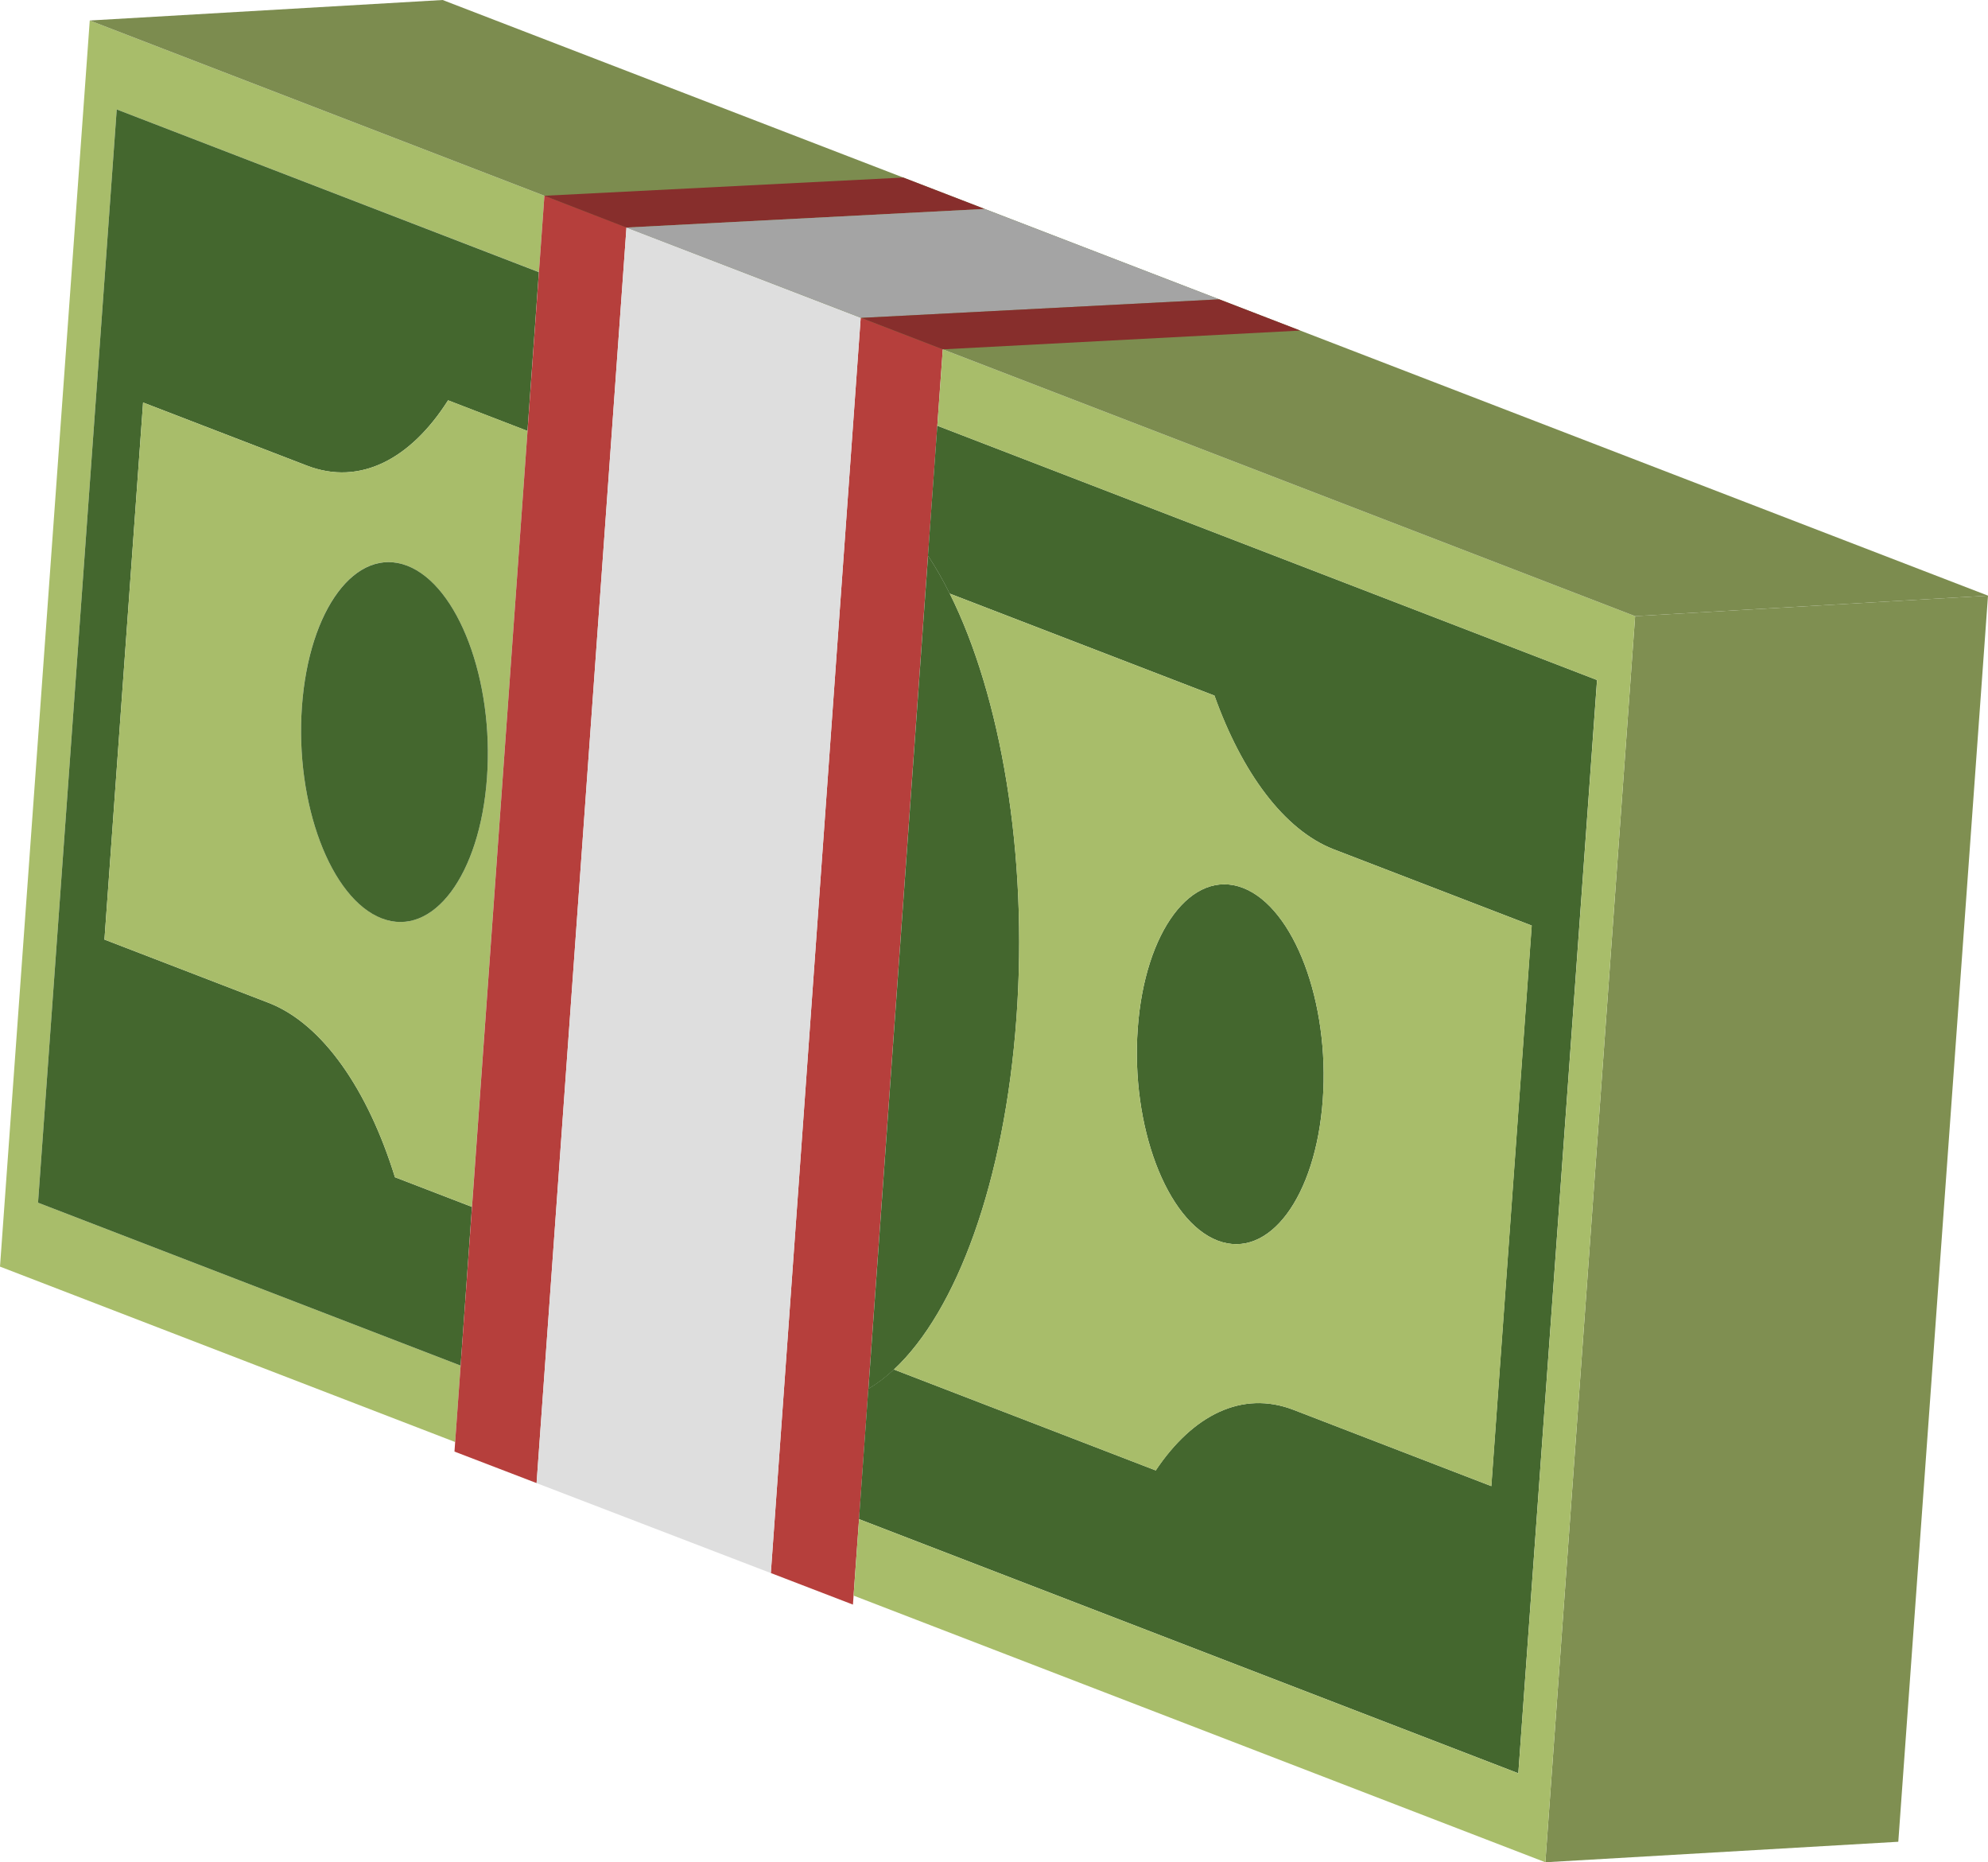
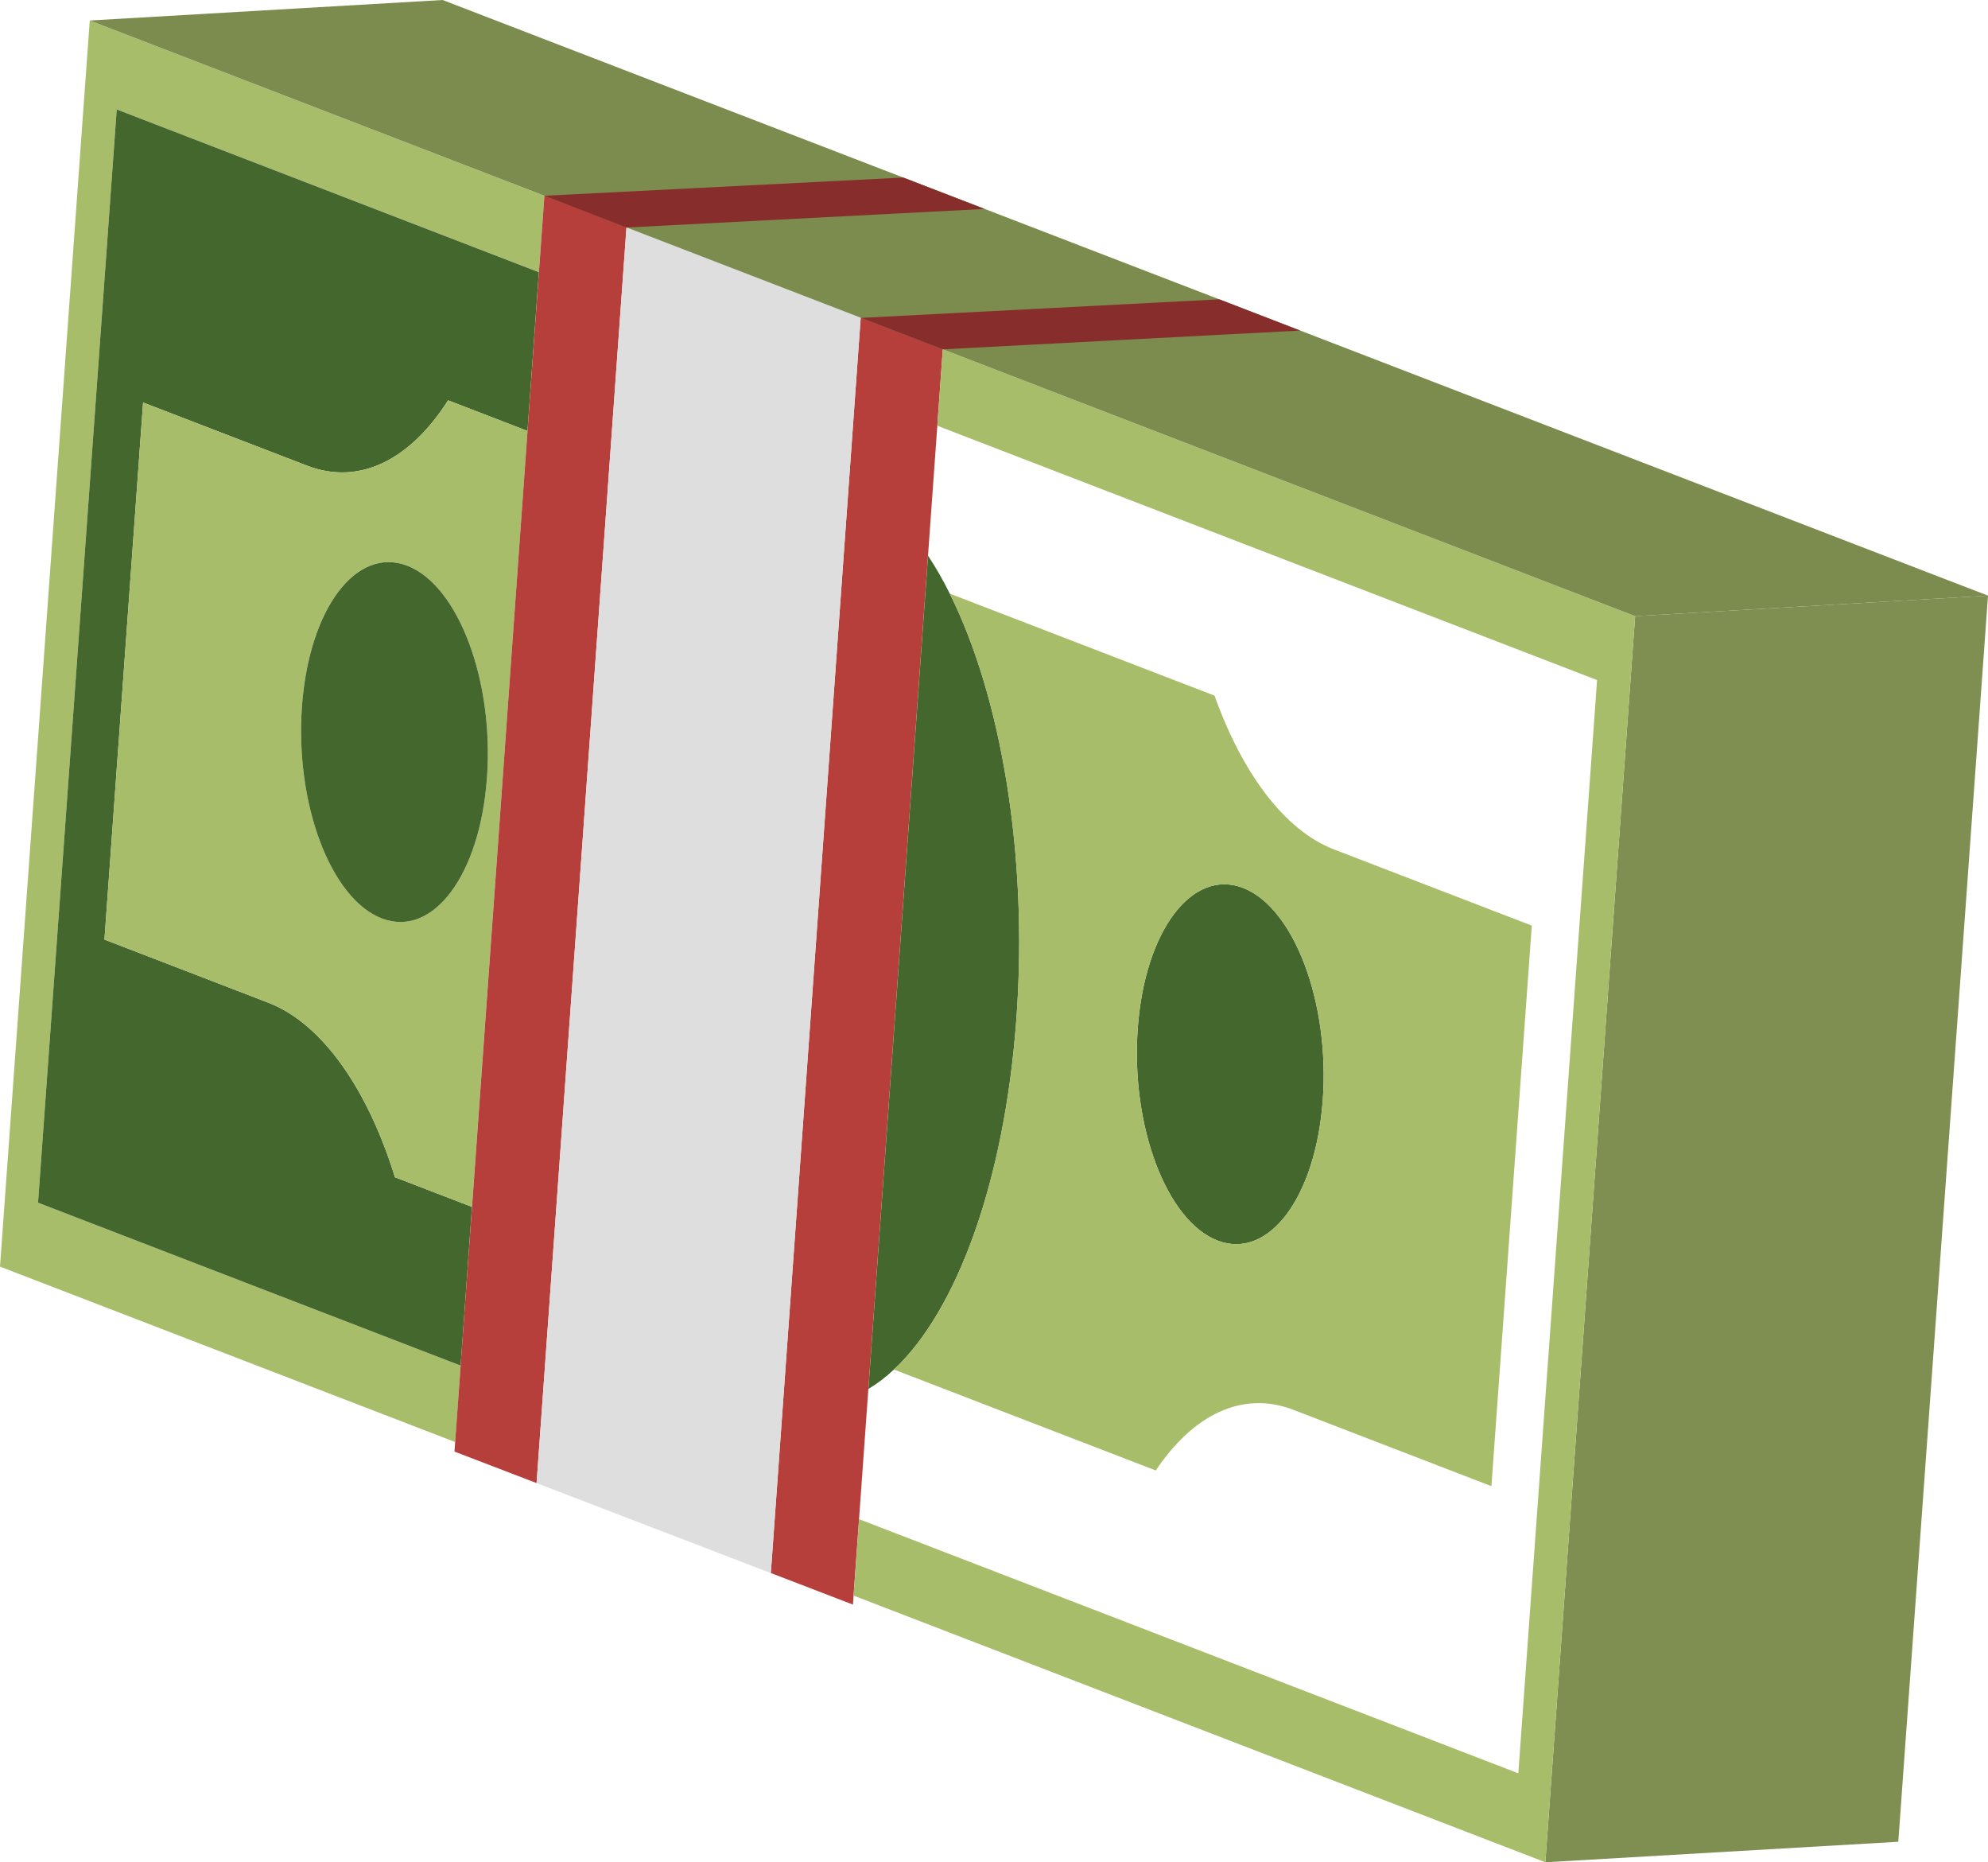
<svg xmlns="http://www.w3.org/2000/svg" id="Layer_2" data-name="Layer 2" viewBox="0 0 355.93 333.34">
  <defs>
    <style>
      .cls-1 {
        fill: #7c8c4f;
      }

      .cls-2 {
        fill: #a4a4a4;
      }

      .cls-3 {
        fill: #dedede;
      }

      .cls-4 {
        fill: #b63f3c;
      }

      .cls-5 {
        fill: #872e2c;
      }

      .cls-6 {
        fill: #44672e;
      }

      .cls-7 {
        fill: #a8bd6a;
      }

      .cls-8 {
        fill: #7f8f51;
      }
    </style>
  </defs>
  <g id="_Слой_1" data-name="Слой 1">
    <g>
      <polygon class="cls-8" points="276.68 333.34 339.87 329.67 355.93 106.62 292.75 110.29 276.68 333.34" />
      <g>
        <polygon class="cls-7" points="16.07 3.67 0 226.72 81.49 258.12 82.47 244.44 6.81 215.28 20.9 19.59 96.49 48.71 97.47 35.04 16.07 3.67" />
        <path class="cls-6" d="m20.9,19.59L6.81,215.28l75.66,29.16,2.03-28.41-13.79-5.31c-4.81-15.57-12.92-27.48-22.65-31.23l-29.36-11.31,6.92-96.13,29.37,11.31c9.48,3.64,18.56-1.2,25.23-11.7l14.22,5.48,2.04-28.42L20.9,19.59Z" />
        <path class="cls-7" d="m55.02,83.36c9.46,3.63,18.53-1.21,25.21-11.71l14.22,5.48-9.95,138.9-13.79-5.31c-4.81-15.57-12.92-27.48-22.65-31.23l-29.36-11.31,6.92-96.13,29.39,11.32Zm13.34,81.03c9.15,3.51,17.58-7.76,18.83-25.18,1.26-17.43-5.15-34.43-14.31-37.96-9.14-3.51-17.57,7.76-18.82,25.18-1.26,17.43,5.14,34.42,14.3,37.95h0Z" />
        <path class="cls-6" d="m72.9,101.26c-9.16-3.51-17.58,7.75-18.84,25.18-1.26,17.43,5.14,34.42,14.29,37.95,9.16,3.52,17.59-7.75,18.84-25.18,1.26-17.43-5.15-34.43-14.29-37.95Z" />
        <polygon class="cls-4" points="97.54 34 97.47 35.04 96.49 48.72 94.45 77.13 84.51 216.03 82.47 244.44 81.49 258.12 81.37 259.83 96.07 265.47 112.24 39.64 97.54 34" />
        <polygon class="cls-4" points="154.18 55.74 138.01 281.57 152.71 287.22 168.88 61.38 154.18 55.74" />
        <polygon class="cls-3" points="112.24 39.64 96.07 265.47 81.37 259.83 152.71 287.22 152.83 285.61 153.81 271.93 155.48 248.61 166.16 99.47 167.82 76.21 168.8 62.53 168.88 61.38 152.71 287.22 138.01 281.57 154.18 55.74 112.24 39.64" />
        <path class="cls-6" d="m166.16,99.47l-10.68,149.14c1.56-.92,3.09-2.08,4.57-3.47,11.2-10.44,19.82-33.56,21.94-62.92,2.12-29.35-2.81-57.69-11.94-75.96-1.22-2.45-2.52-4.72-3.89-6.79Z" />
        <path class="cls-6" d="m222.54,158.93c-9.16-3.52-17.59,7.75-18.84,25.18-1.26,17.43,5.15,34.43,14.29,37.95,9.16,3.51,17.58-7.75,18.84-25.18,1.26-17.43-5.14-34.42-14.29-37.95Z" />
-         <path class="cls-6" d="m271.84,317.42l14.09-195.7-118.12-45.52-1.67,23.26c1.37,2.07,2.67,4.34,3.89,6.79l47.4,18.26c4.9,13.72,12.44,24.07,21.37,27.52l35.43,13.64-7.23,100.34-35.43-13.66c-9.21-3.54-18.03.95-24.65,10.85l-46.89-18.07c-1.48,1.38-3.01,2.54-4.57,3.47l-1.67,23.32,118.04,45.49Z" />
        <path class="cls-7" d="m170.05,106.26l47.4,18.26c4.9,13.72,12.44,24.07,21.37,27.52l35.43,13.64-7.23,100.34-35.46-13.67c-9.19-3.53-18.01.96-24.63,10.86l-46.89-18.07c11.2-10.44,19.82-33.56,21.94-62.92,2.12-29.35-2.81-57.69-11.94-75.96Zm47.96,115.8c9.14,3.51,17.57-7.76,18.82-25.18,1.26-17.43-5.14-34.42-14.3-37.95-9.15-3.51-17.58,7.76-18.83,25.18-1.26,17.43,5.15,34.43,14.31,37.96h0Z" />
        <polygon class="cls-7" points="276.68 333.34 292.75 110.29 168.8 62.53 167.82 76.21 285.94 121.73 271.84 317.42 153.81 271.93 152.83 285.61 276.68 333.34" />
      </g>
      <g>
        <polygon class="cls-1" points="79.25 0 16.07 3.67 168.8 62.53 168.8 62.53 292.75 110.29 355.93 106.62 79.25 0" />
        <polygon class="cls-5" points="112.16 40.73 176.29 37.4 161.72 31.78 97.47 35.04 112.16 40.73" />
-         <polygon class="cls-2" points="154.19 56.9 218.3 53.58 176.29 37.4 112.16 40.73 154.19 56.9" />
        <polygon class="cls-5" points="168.8 62.53 232.79 59.17 218.3 53.58 154.19 56.9 168.8 62.53" />
      </g>
    </g>
  </g>
</svg>